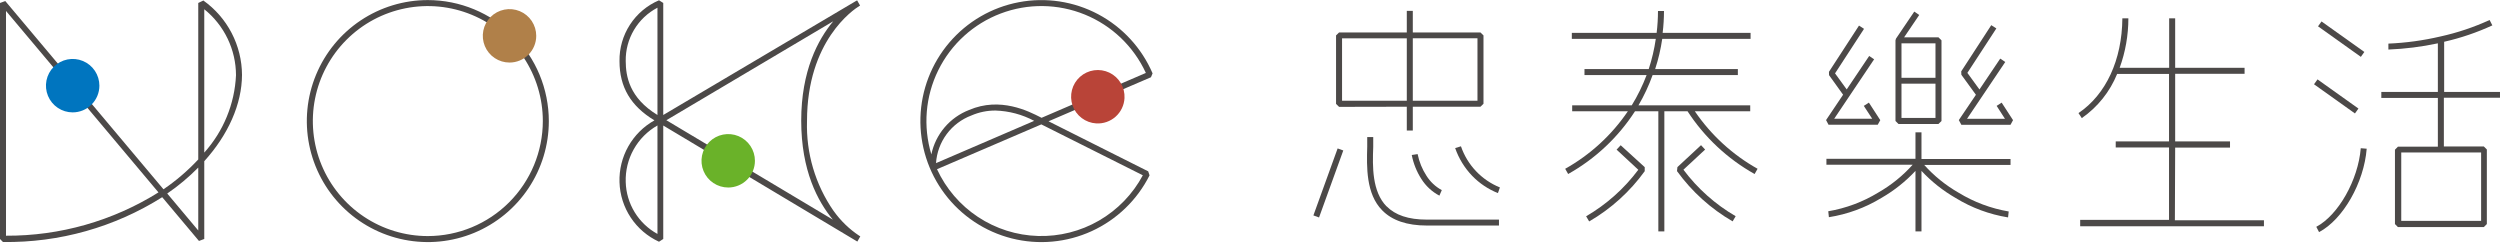
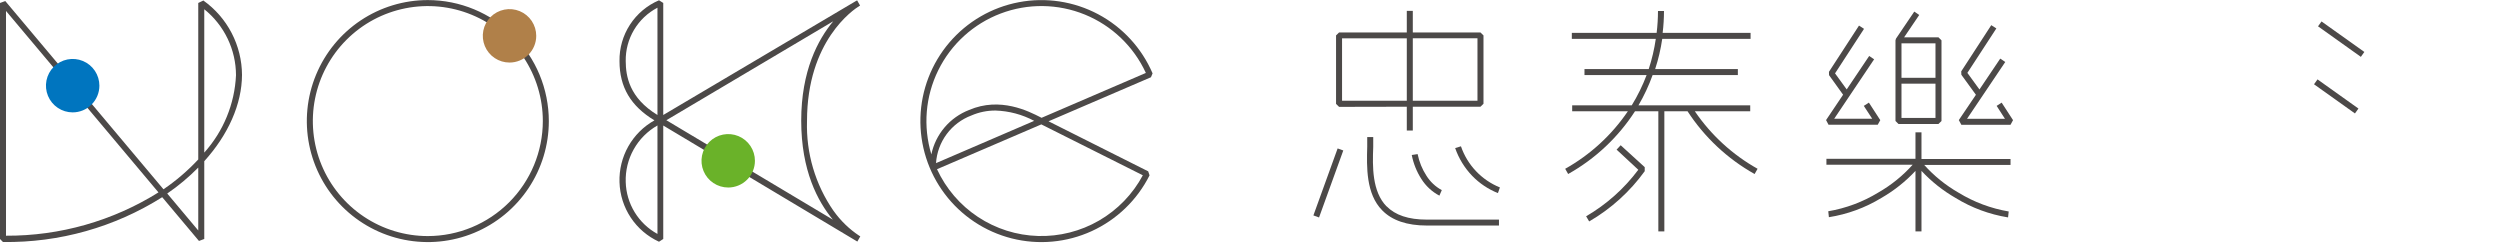
<svg xmlns="http://www.w3.org/2000/svg" width="360" height="35" viewBox="0 0 360 35" fill="none">
  <g clip-path="url(#clip0_2017_42562)">
    <path d="M61.608 0.01C58.162 0.01 54.793 1.032 51.928 2.947C49.062 4.861 46.829 7.583 45.51 10.767C44.191 13.95 43.846 17.454 44.518 20.834C45.191 24.214 46.85 27.319 49.287 29.756C51.724 32.193 54.829 33.852 58.209 34.524C61.589 35.197 65.092 34.852 68.276 33.533C71.46 32.214 74.181 29.981 76.096 27.115C78.011 24.25 79.032 20.881 79.032 17.435C79.027 12.815 77.19 8.386 73.923 5.12C70.656 1.853 66.228 0.016 61.608 0.01ZM61.608 33.994C58.333 33.994 55.131 33.023 52.408 31.203C49.685 29.384 47.563 26.797 46.309 23.772C45.056 20.746 44.728 17.416 45.367 14.204C46.006 10.992 47.583 8.041 49.899 5.726C52.215 3.41 55.165 1.833 58.377 1.194C61.59 0.555 64.919 0.883 67.945 2.136C70.971 3.389 73.557 5.512 75.377 8.235C77.196 10.958 78.167 14.16 78.167 17.435C78.162 21.825 76.416 26.034 73.311 29.138C70.207 32.242 65.998 33.989 61.608 33.994Z" fill="#4C4948" />
    <path d="M29.251 0.091L28.549 0.427V22.961C27.044 24.574 25.365 26.015 23.541 27.256L0.763 0.153L0 0.427V34.411L0.427 34.849C8.535 34.963 16.5 32.722 23.358 28.396L28.651 34.696L29.414 34.411V23.215C32.885 19.368 34.828 14.992 34.849 10.788C34.838 8.682 34.324 6.609 33.35 4.742C32.377 2.874 30.971 1.266 29.251 0.051V0.091ZM0.865 33.943V1.577L22.819 27.704C16.238 31.817 8.626 33.98 0.865 33.943ZM28.549 33.19L24.081 27.867C25.687 26.769 27.183 25.518 28.549 24.131V33.19ZM29.414 21.933V1.333C30.836 2.474 31.985 3.92 32.776 5.563C33.566 7.206 33.979 9.006 33.984 10.829C33.794 14.96 32.179 18.899 29.414 21.974" fill="#4C4948" />
    <path d="M120.047 30.391C117.408 26.593 116.062 22.047 116.21 17.424C116.21 5.872 122.886 1.394 123.741 0.865L123.853 0.804L123.426 0.051L123.192 0.183L95.508 16.559V0.427L94.897 0.041C93.185 0.769 91.729 1.993 90.715 3.554C89.701 5.115 89.177 6.943 89.208 8.804C89.208 12.559 90.836 15.277 94.236 17.333C92.664 18.213 91.364 19.508 90.477 21.077C89.591 22.645 89.151 24.427 89.208 26.228C89.261 28.047 89.823 29.814 90.828 31.33C91.833 32.846 93.243 34.051 94.897 34.808L95.508 34.411V18.076L123.171 34.615L123.456 34.788L123.884 34.035L123.711 33.933C122.283 32.982 121.042 31.778 120.047 30.381V30.391ZM94.674 33.688C93.324 32.95 92.192 31.871 91.39 30.558C90.588 29.245 90.144 27.745 90.104 26.208C90.052 24.563 90.45 22.936 91.256 21.501C92.061 20.066 93.243 18.878 94.674 18.066V33.688ZM94.674 16.559C90.602 14.076 90.114 10.961 90.104 8.793C90.077 7.215 90.491 5.66 91.298 4.303C92.105 2.946 93.274 1.84 94.674 1.109V16.559ZM95.956 17.312L119.986 3.063C117.787 5.699 115.375 10.188 115.375 17.384C115.375 24.579 117.757 29.007 119.935 31.633L95.956 17.312Z" fill="#4C4948" />
    <path d="M165.971 10.565C164.406 6.918 161.644 3.916 158.141 2.053C154.638 0.19 150.604 -0.422 146.706 0.319C142.808 1.06 139.28 3.109 136.705 6.127C134.129 9.145 132.661 12.952 132.543 16.918C132.425 20.884 133.664 24.771 136.055 27.938C138.446 31.104 141.846 33.359 145.692 34.331C149.539 35.303 153.603 34.932 157.21 33.281C160.818 31.63 163.754 28.797 165.534 25.251L165.34 24.671L150.99 17.465L165.737 11.124L165.971 10.565ZM164.567 25.241C163.114 27.957 160.931 30.214 158.266 31.759C155.6 33.303 152.556 34.073 149.477 33.982C146.397 33.891 143.405 32.943 140.835 31.244C138.265 29.545 136.219 27.163 134.929 24.366L149.951 17.913L164.567 25.241ZM134.786 23.49C134.887 21.979 135.42 20.528 136.322 19.312C137.225 18.096 138.458 17.165 139.875 16.631C140.97 16.154 142.152 15.912 143.346 15.918C145.295 15.978 147.203 16.487 148.924 17.404L134.786 23.49ZM149.982 16.966L149.87 16.905C148.119 16.01 144.028 13.913 139.55 15.837C138.183 16.365 136.97 17.226 136.021 18.343C135.072 19.459 134.416 20.794 134.115 22.228C132.9 18.214 133.254 13.887 135.105 10.124C136.956 6.36 140.166 3.439 144.088 1.95C148.009 0.462 152.349 0.517 156.232 2.104C160.114 3.692 163.25 6.694 165.004 10.503L149.982 16.966Z" fill="#4C4948" />
    <path d="M202.579 15.368V18.798H203.444V15.368H213.184L213.622 14.941V5.099L213.184 4.672H203.444V1.567H202.579V4.672H192.828L192.391 5.099V14.961L192.828 15.389L202.579 15.368ZM212.756 14.503H203.444V5.506H212.756V14.503ZM193.256 5.516H202.579V14.503H193.256V5.516Z" fill="#4C4948" />
    <path d="M192.619 21.373L189.129 31.02L189.942 31.315L193.433 21.668L192.619 21.373Z" fill="#4C4948" />
    <path d="M199.669 29.73C197.572 27.572 197.633 24.009 197.745 21.15C197.745 20.651 197.745 20.132 197.745 19.735H196.88C196.88 20.172 196.88 20.631 196.88 21.129C196.799 23.989 196.687 27.918 199.038 30.289C200.453 31.745 202.621 32.477 205.46 32.477H215.852V31.623H205.45C202.814 31.623 200.911 30.981 199.649 29.689" fill="#4C4948" />
    <path d="M204.148 22.188L203.293 22.32C203.53 23.548 204 24.719 204.677 25.77C205.316 26.785 206.211 27.614 207.272 28.172L207.619 27.378C206.71 26.888 205.945 26.169 205.4 25.292C204.797 24.36 204.373 23.325 204.148 22.238" fill="#4C4948" />
    <path d="M210.378 21.068L209.543 21.322C210.06 22.813 210.894 24.174 211.986 25.312C213.033 26.397 214.299 27.247 215.701 27.806L215.986 26.991C214.681 26.463 213.505 25.661 212.537 24.639C211.57 23.617 210.833 22.399 210.378 21.068Z" fill="#4C4948" />
    <path d="M244.002 16.02H252.032V15.165H235.941C236.752 13.779 237.433 12.32 237.977 10.809H250.251V9.944H238.343C238.807 8.527 239.147 7.073 239.361 5.598H252.083V4.733H239.422C239.548 3.689 239.612 2.639 239.615 1.588H238.75C238.748 2.639 238.683 3.689 238.557 4.733H226.343V5.598H238.435C238.221 7.073 237.88 8.527 237.417 9.944H228.165V10.809H237.112C236.538 12.325 235.822 13.784 234.974 15.165H226.394V16.02H234.414C232.091 19.446 228.999 22.283 225.387 24.305L225.814 25.058C229.712 22.875 233.018 19.772 235.442 16.02H238.801V33.322H239.666V16.02H243.005C245.445 19.77 248.76 22.871 252.663 25.058L253.091 24.305C249.478 22.279 246.385 19.443 244.053 16.02" fill="#4C4948" />
    <path d="M263.309 17.964H270.393L270.76 17.302L269.121 14.778L268.388 15.247L269.599 17.099H264.124L269.874 8.539L269.162 8.061L265.925 12.875L264.246 10.565L268.419 4.153L267.696 3.685L263.37 10.341L263.381 10.819L265.406 13.639L262.953 17.292L263.309 17.964Z" fill="#4C4948" />
    <path d="M287.515 15.247L288.716 17.109H283.251L288.757 8.926L288.035 8.438L285.042 12.885L283.302 10.494L287.475 4.092L286.742 3.624L282.416 10.28L282.437 10.768L284.533 13.649L282.07 17.292L282.437 17.974H289.51L289.877 17.302L288.238 14.778L287.515 15.247Z" fill="#4C4948" />
    <path d="M279.137 17.852L279.575 17.424V5.811L279.137 5.374H274.191L276.369 2.157L275.656 1.669L273.02 5.567L272.949 5.811V17.424L273.377 17.852H279.137ZM273.814 12.05H278.71V16.987H273.814V12.05ZM273.814 6.239H278.71V11.206H273.814V6.259V6.239Z" fill="#4C4948" />
    <path d="M276.693 19.053H275.828V22.869H263.004V23.724H275.421C273.997 25.314 272.327 26.665 270.474 27.724C268.266 29.073 265.82 29.989 263.269 30.421L263.36 31.276C266.034 30.856 268.6 29.915 270.912 28.508C272.736 27.46 274.392 26.146 275.828 24.61V33.322H276.693V24.61C278.129 26.146 279.786 27.46 281.609 28.508C283.919 29.926 286.485 30.877 289.161 31.307L289.253 30.452C286.701 30.019 284.255 29.104 282.047 27.755C280.192 26.694 278.518 25.344 277.09 23.755H289.517V22.9H276.693V19.053Z" fill="#4C4948" />
-     <path d="M313.224 21.252H321.122V20.366H313.224V10.626H323.219V9.761H313.224V2.636H312.359V9.761H305.234C306.062 7.477 306.486 5.066 306.486 2.636H305.621C305.57 8.641 303.26 13.618 299.301 16.285L299.779 17.007C302.056 15.425 303.824 13.215 304.868 10.646H312.339V20.366H304.664V21.231H312.339V31.663H299.545V32.579H326.008V31.714H313.183L313.224 21.252Z" fill="#4C4948" />
-     <path d="M333.547 32.66L333.944 33.424C337.404 31.602 340.417 26.299 340.804 21.414L339.949 21.343C339.582 25.913 336.712 30.991 333.547 32.66Z" fill="#4C4948" />
    <path d="M334.299 3.088L333.797 3.792L339.964 8.187L340.466 7.482L334.299 3.088Z" fill="#4C4948" />
    <path d="M333.721 11.432L333.219 12.136L339.112 16.335L339.614 15.631L333.721 11.432Z" fill="#4C4948" />
-     <path d="M359.999 14.076V13.241H351.958V6.015C354.348 5.473 356.675 4.682 358.899 3.654L358.503 2.88C356.22 3.927 353.832 4.726 351.378 5.262C348.932 5.833 346.438 6.174 343.928 6.28V7.135C346.324 7.041 348.708 6.741 351.052 6.239V13.241H342.91V14.107H351.052V21.119H345.302L344.874 21.557V32.264L345.302 32.701H357.668L358.106 32.264V21.526L357.668 21.088H351.917V14.076H359.999ZM357.281 31.806H345.78V21.954H357.281V31.806Z" fill="#4C4948" />
    <path d="M233.379 20.916L232.789 21.547L235.914 24.447C233.886 27.162 231.331 29.44 228.402 31.144L228.84 31.887C231.985 30.063 234.711 27.598 236.84 24.651V24.071L233.379 20.916Z" fill="#4C4948" />
-     <path d="M242.414 24.437L245.539 21.536L244.949 20.905L241.549 24.06L241.488 24.64C243.621 27.588 246.35 30.053 249.498 31.877L249.936 31.134C247.004 29.43 244.446 27.152 242.414 24.437Z" fill="#4C4948" />
    <path d="M14.312 12.335C14.312 11.575 14.086 10.831 13.663 10.198C13.241 9.565 12.64 9.072 11.937 8.781C11.234 8.49 10.46 8.414 9.714 8.562C8.968 8.711 8.282 9.077 7.744 9.615C7.206 10.153 6.84 10.839 6.691 11.585C6.543 12.331 6.619 13.105 6.91 13.808C7.201 14.511 7.694 15.112 8.327 15.534C8.96 15.957 9.703 16.183 10.464 16.183C11.485 16.183 12.463 15.777 13.185 15.056C13.906 14.334 14.312 13.356 14.312 12.335Z" fill="#0075BF" />
    <path d="M77.218 5.16C77.218 4.399 76.992 3.655 76.57 3.023C76.147 2.39 75.546 1.897 74.843 1.606C74.14 1.315 73.366 1.238 72.62 1.387C71.874 1.535 71.188 1.902 70.65 2.44C70.112 2.978 69.746 3.663 69.597 4.41C69.449 5.156 69.525 5.929 69.816 6.632C70.108 7.335 70.601 7.936 71.233 8.359C71.866 8.782 72.61 9.007 73.371 9.007C74.391 9.007 75.37 8.602 76.091 7.881C76.813 7.159 77.218 6.181 77.218 5.16Z" fill="#B08049" />
    <path d="M108.71 23.154C108.71 22.393 108.484 21.65 108.062 21.017C107.639 20.384 107.038 19.891 106.335 19.6C105.632 19.309 104.859 19.233 104.112 19.381C103.366 19.529 102.68 19.896 102.142 20.434C101.604 20.972 101.238 21.657 101.09 22.404C100.941 23.15 101.017 23.924 101.308 24.627C101.6 25.33 102.093 25.93 102.725 26.353C103.358 26.776 104.102 27.002 104.863 27.002C105.883 27.002 106.862 26.596 107.583 25.875C108.305 25.153 108.71 24.175 108.71 23.154Z" fill="#6AB229" />
-     <path d="M161.928 14.127C161.967 13.368 161.78 12.615 161.392 11.963C161.003 11.31 160.43 10.787 159.745 10.459C159.06 10.132 158.293 10.014 157.541 10.122C156.789 10.229 156.086 10.557 155.52 11.063C154.954 11.57 154.55 12.233 154.361 12.968C154.171 13.704 154.203 14.479 154.452 15.196C154.702 15.913 155.159 16.541 155.765 16.999C156.371 17.457 157.098 17.725 157.857 17.771C158.364 17.801 158.872 17.73 159.351 17.563C159.831 17.396 160.273 17.136 160.651 16.797C161.03 16.458 161.337 16.048 161.556 15.59C161.776 15.131 161.902 14.634 161.928 14.127Z" fill="#B94438" />
  </g>
  <defs>
    <clipPath id="clip0_2017_42562">
      <rect width="360" height="34.859" fill="white" />
    </clipPath>
  </defs>
</svg>